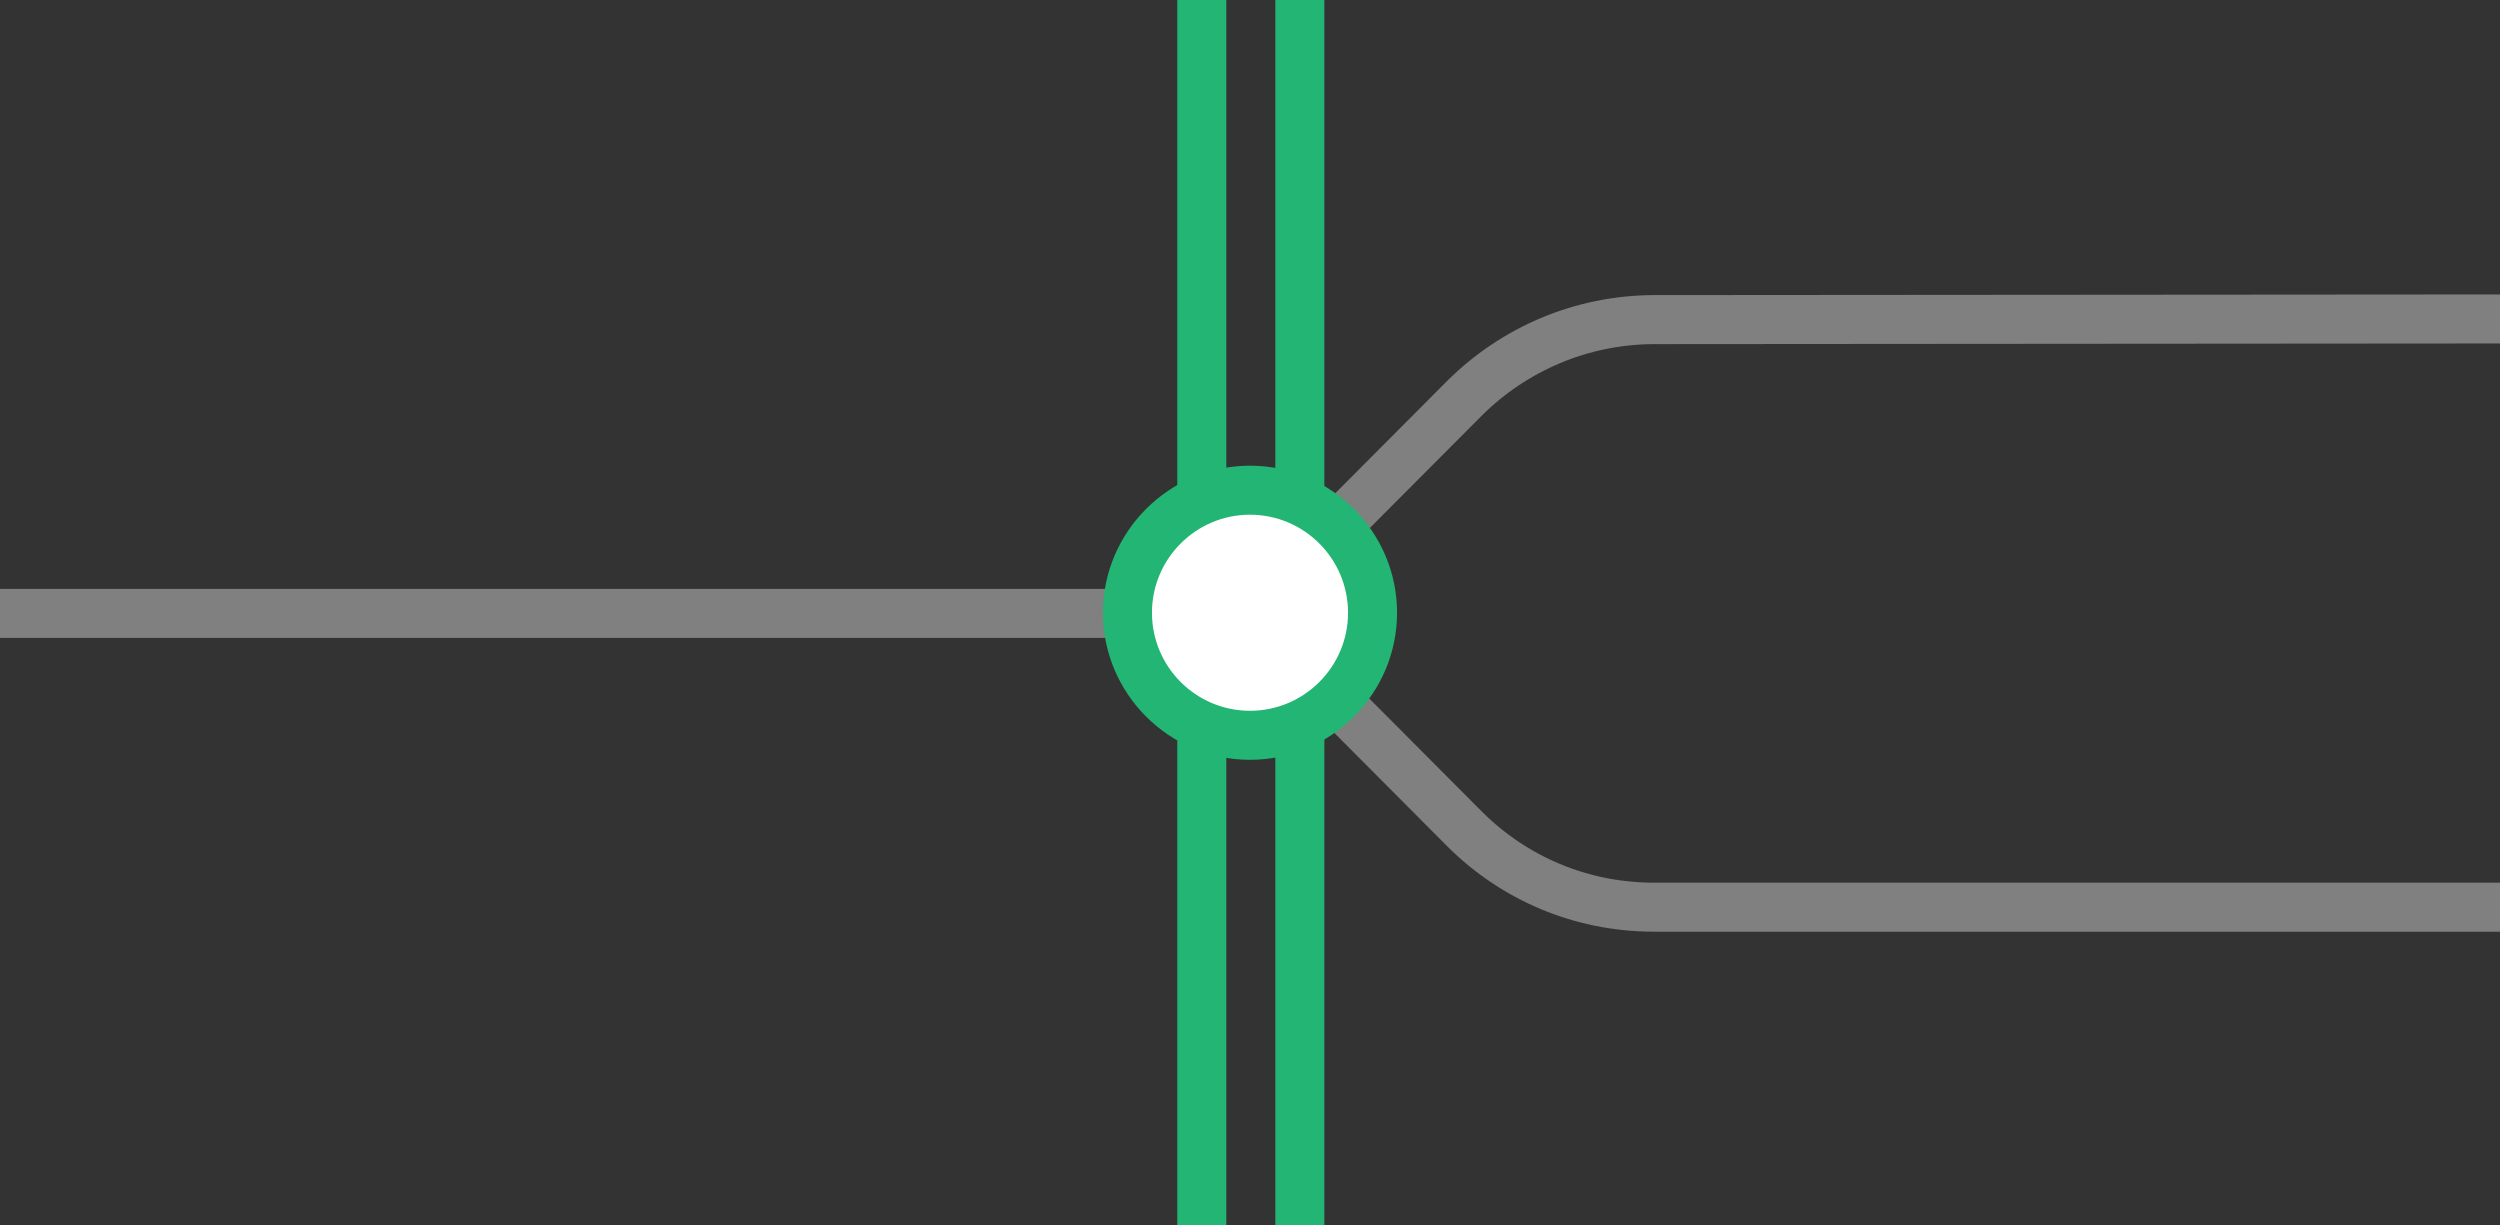
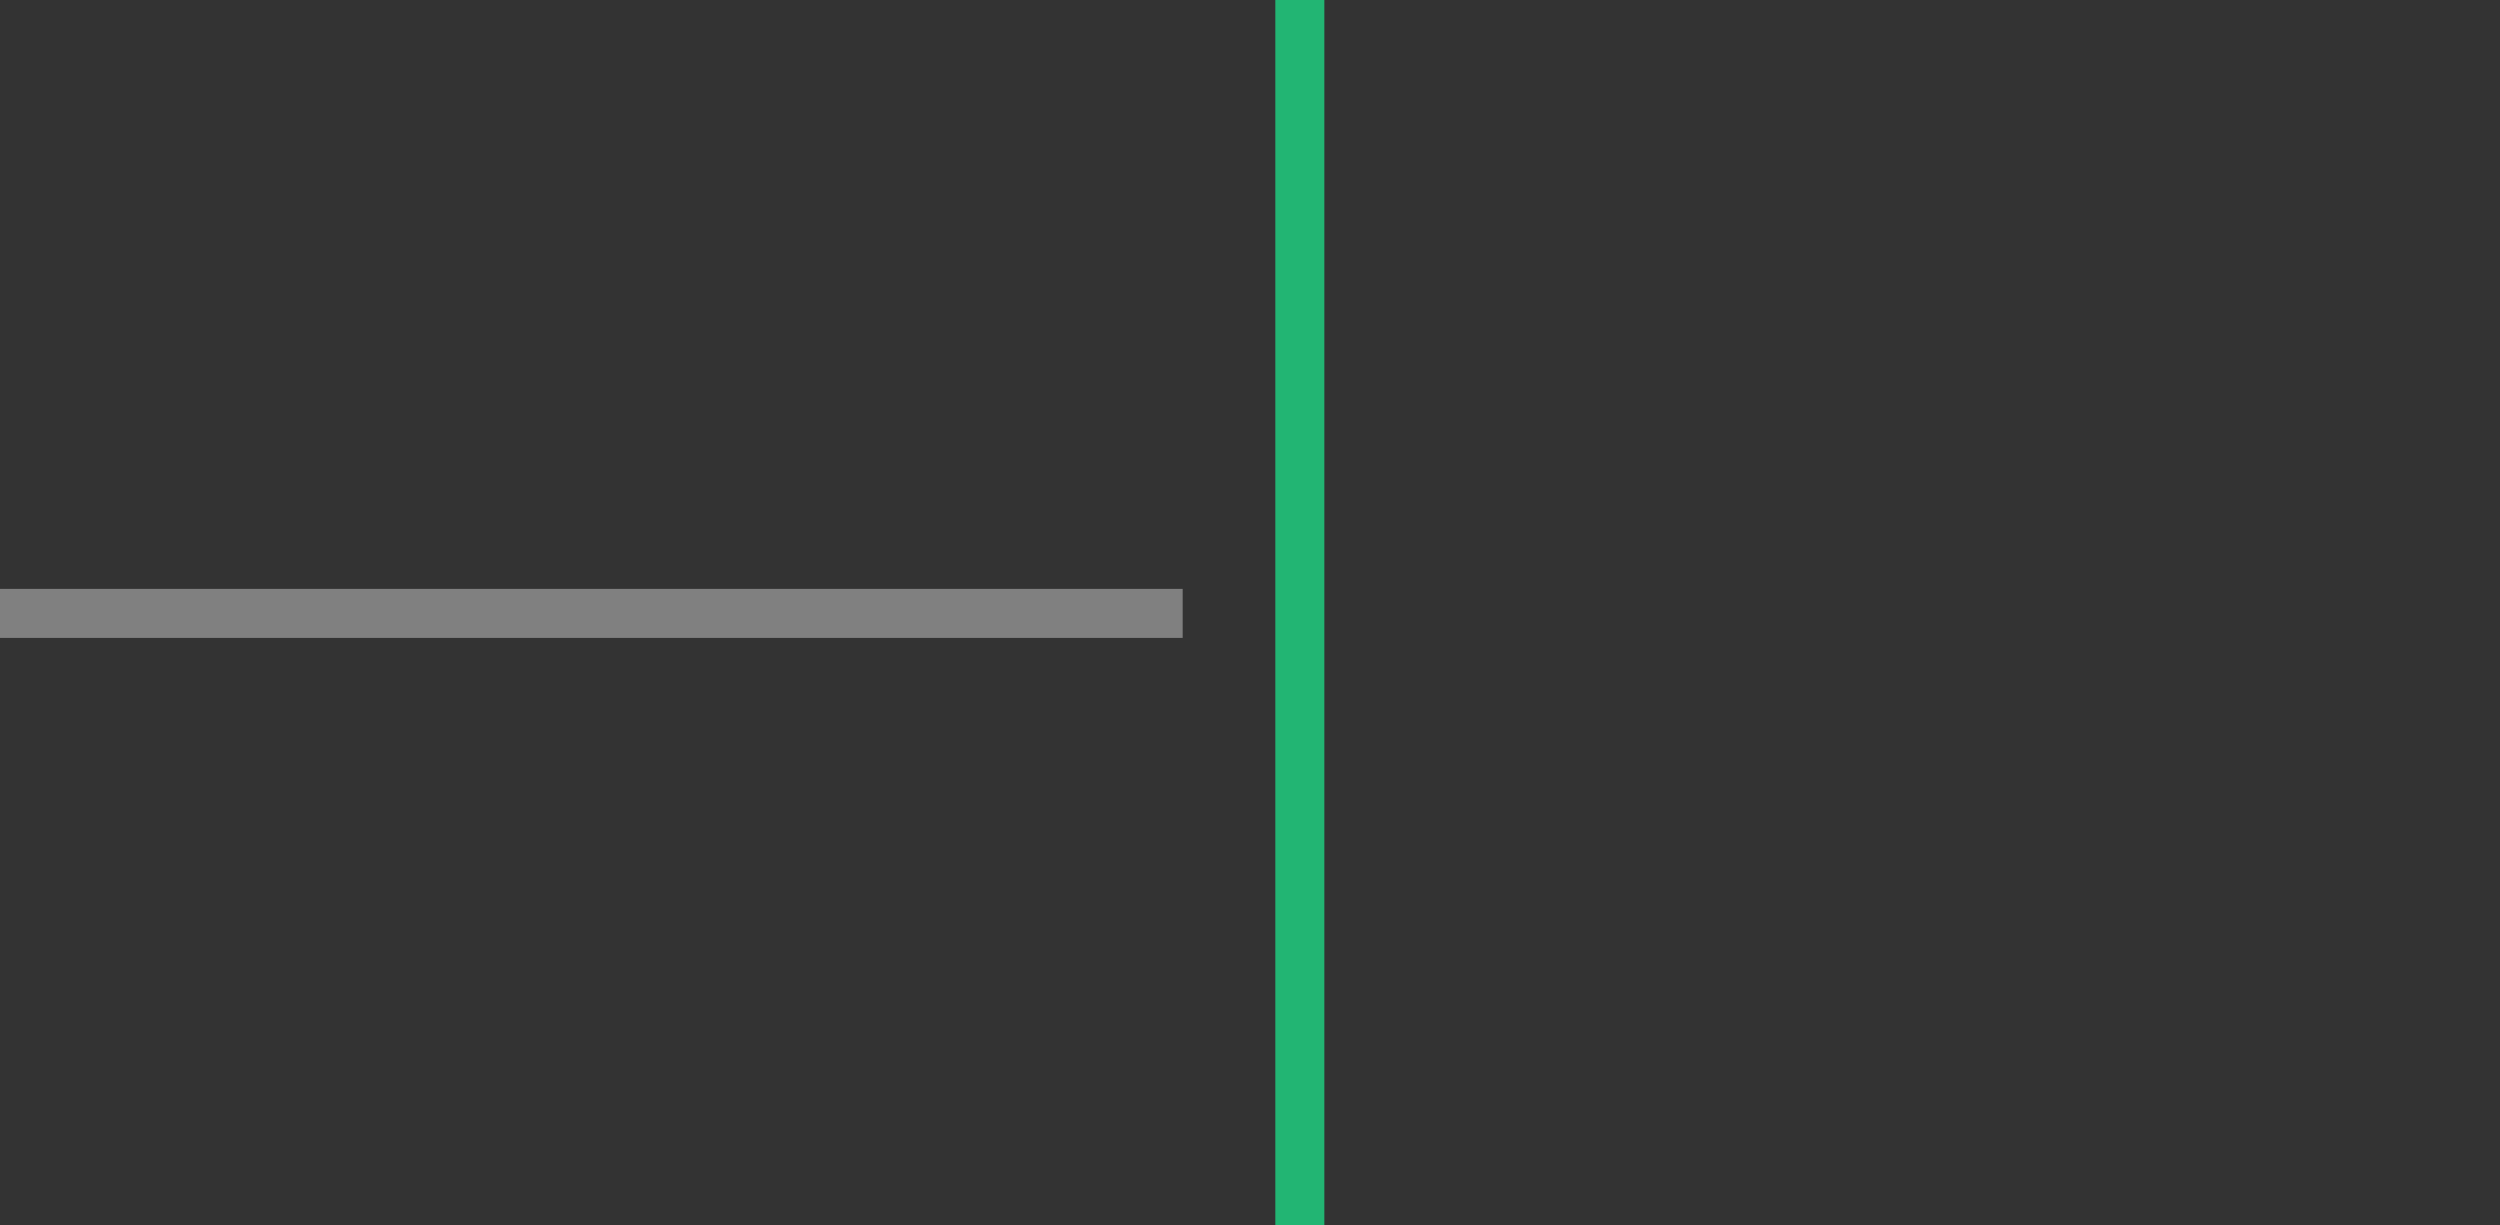
<svg xmlns="http://www.w3.org/2000/svg" viewBox="0 0 153 75">
  <rect x="0" y="0" width="153" height="75" fill="#333333" stroke="none" />
  <g fill="none">
    <path d="m0 35.96h3v3h-3z" />
    <path d="m150 36.04h3v3h-3z" />
    <path d="m79.55 0v75" stroke="#22b573" stroke-miterlimit="10" stroke-width="3" />
-     <path d="m73.55 0v75" stroke="#22b573" stroke-miterlimit="10" stroke-width="3" />
-     <path d="m153 55.52h-51.76c-4.53 0-8.6-1.8-11.58-4.76l-9.81-9.85" stroke="#808080" stroke-miterlimit="10" stroke-width="3" />
-     <path d="m153 19.52-51.72.04c-4.53 0-8.64 1.83-11.63 4.79l-10.88 10.92" stroke="#808080" stroke-miterlimit="10" stroke-width="3" />
  </g>
  <path d="m0 37.54h72.38" fill="#fff" stroke="#808080" stroke-miterlimit="10" stroke-width="3" />
-   <circle cx="76.5" cy="37.5" fill="#fff" r="7.5" />
-   <path d="m76.5 31.5c3.31 0 6 2.69 6 6s-2.69 6-6 6-6-2.69-6-6 2.69-6 6-6m0-3c-4.95 0-9 4.05-9 9 0 4.95 4.05 9 9 9 4.95 0 9-4.05 9-9 0-4.95-4.05-9-9-9z" fill="#22b573" />
</svg>